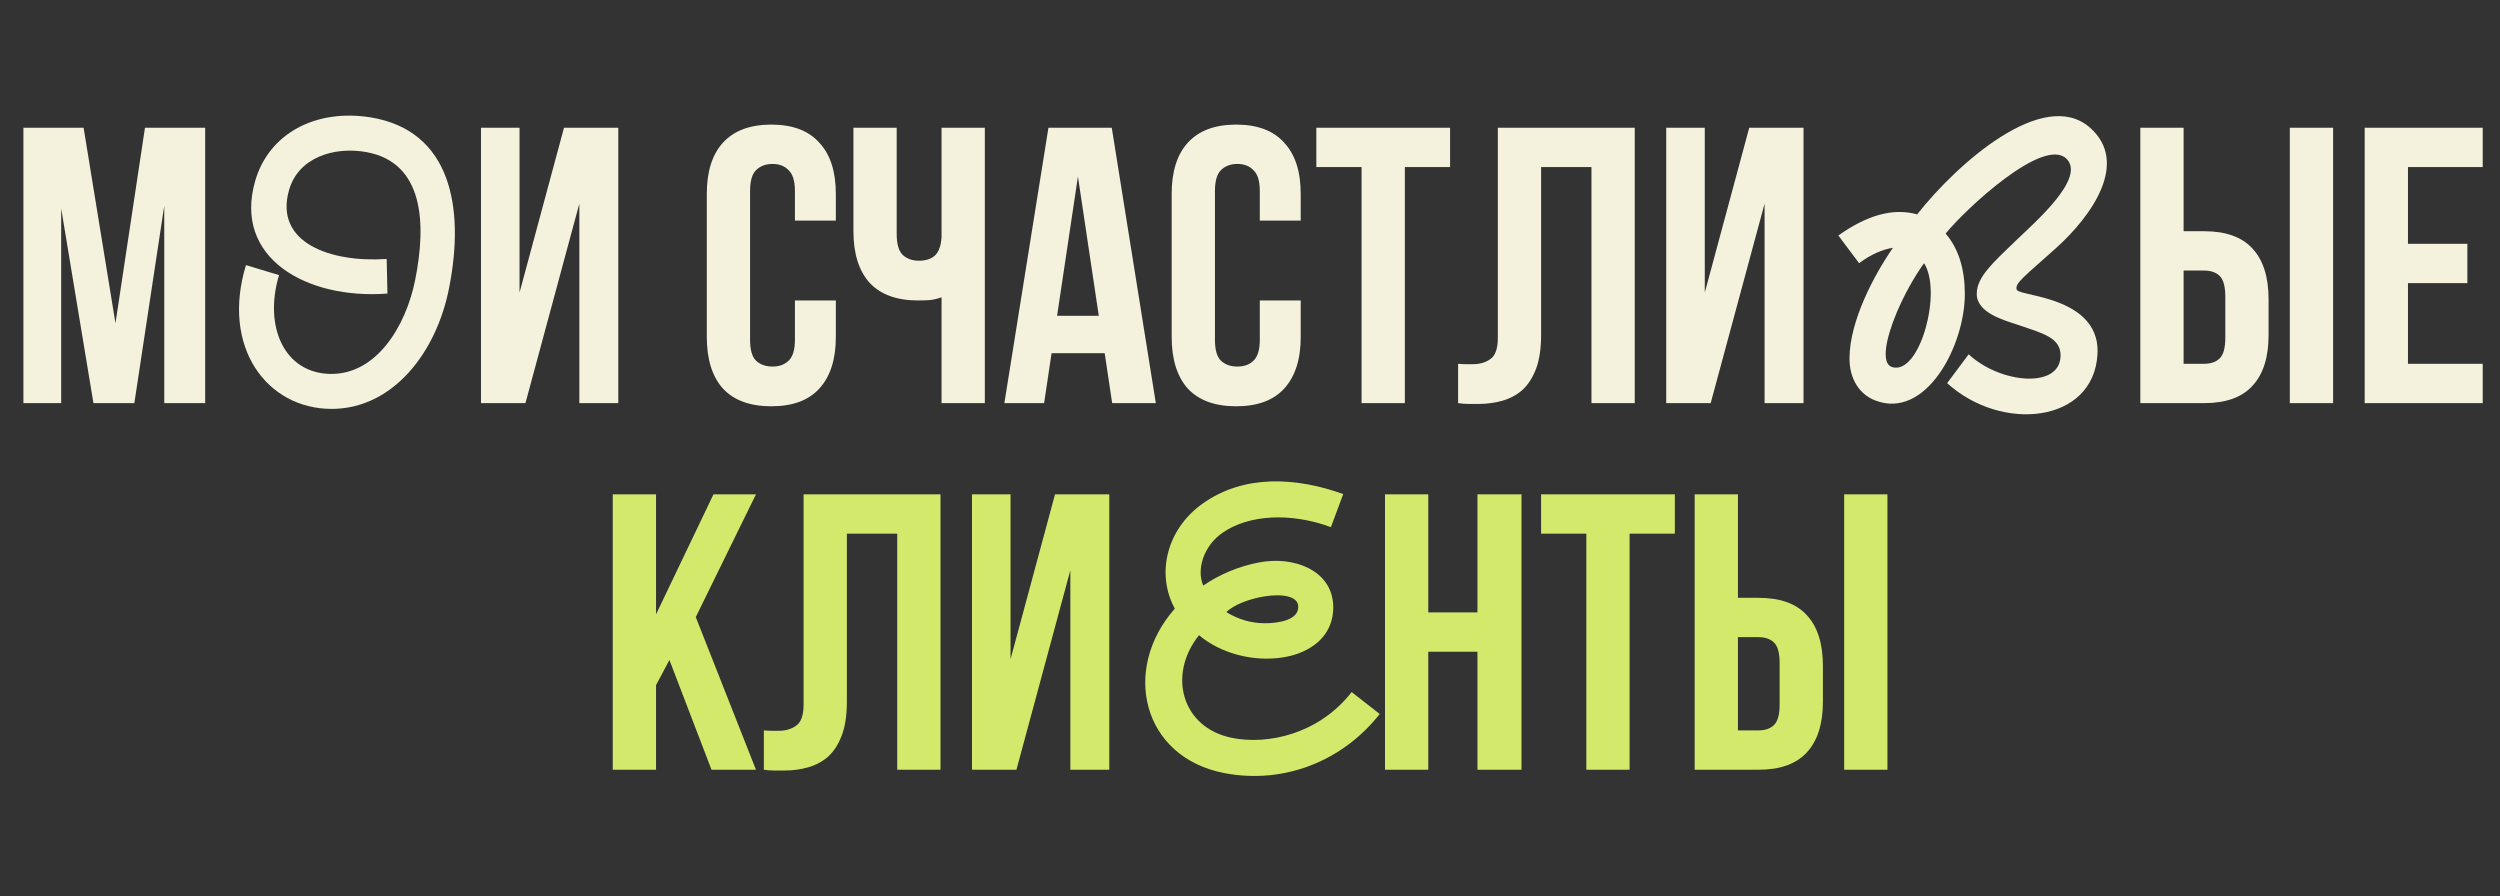
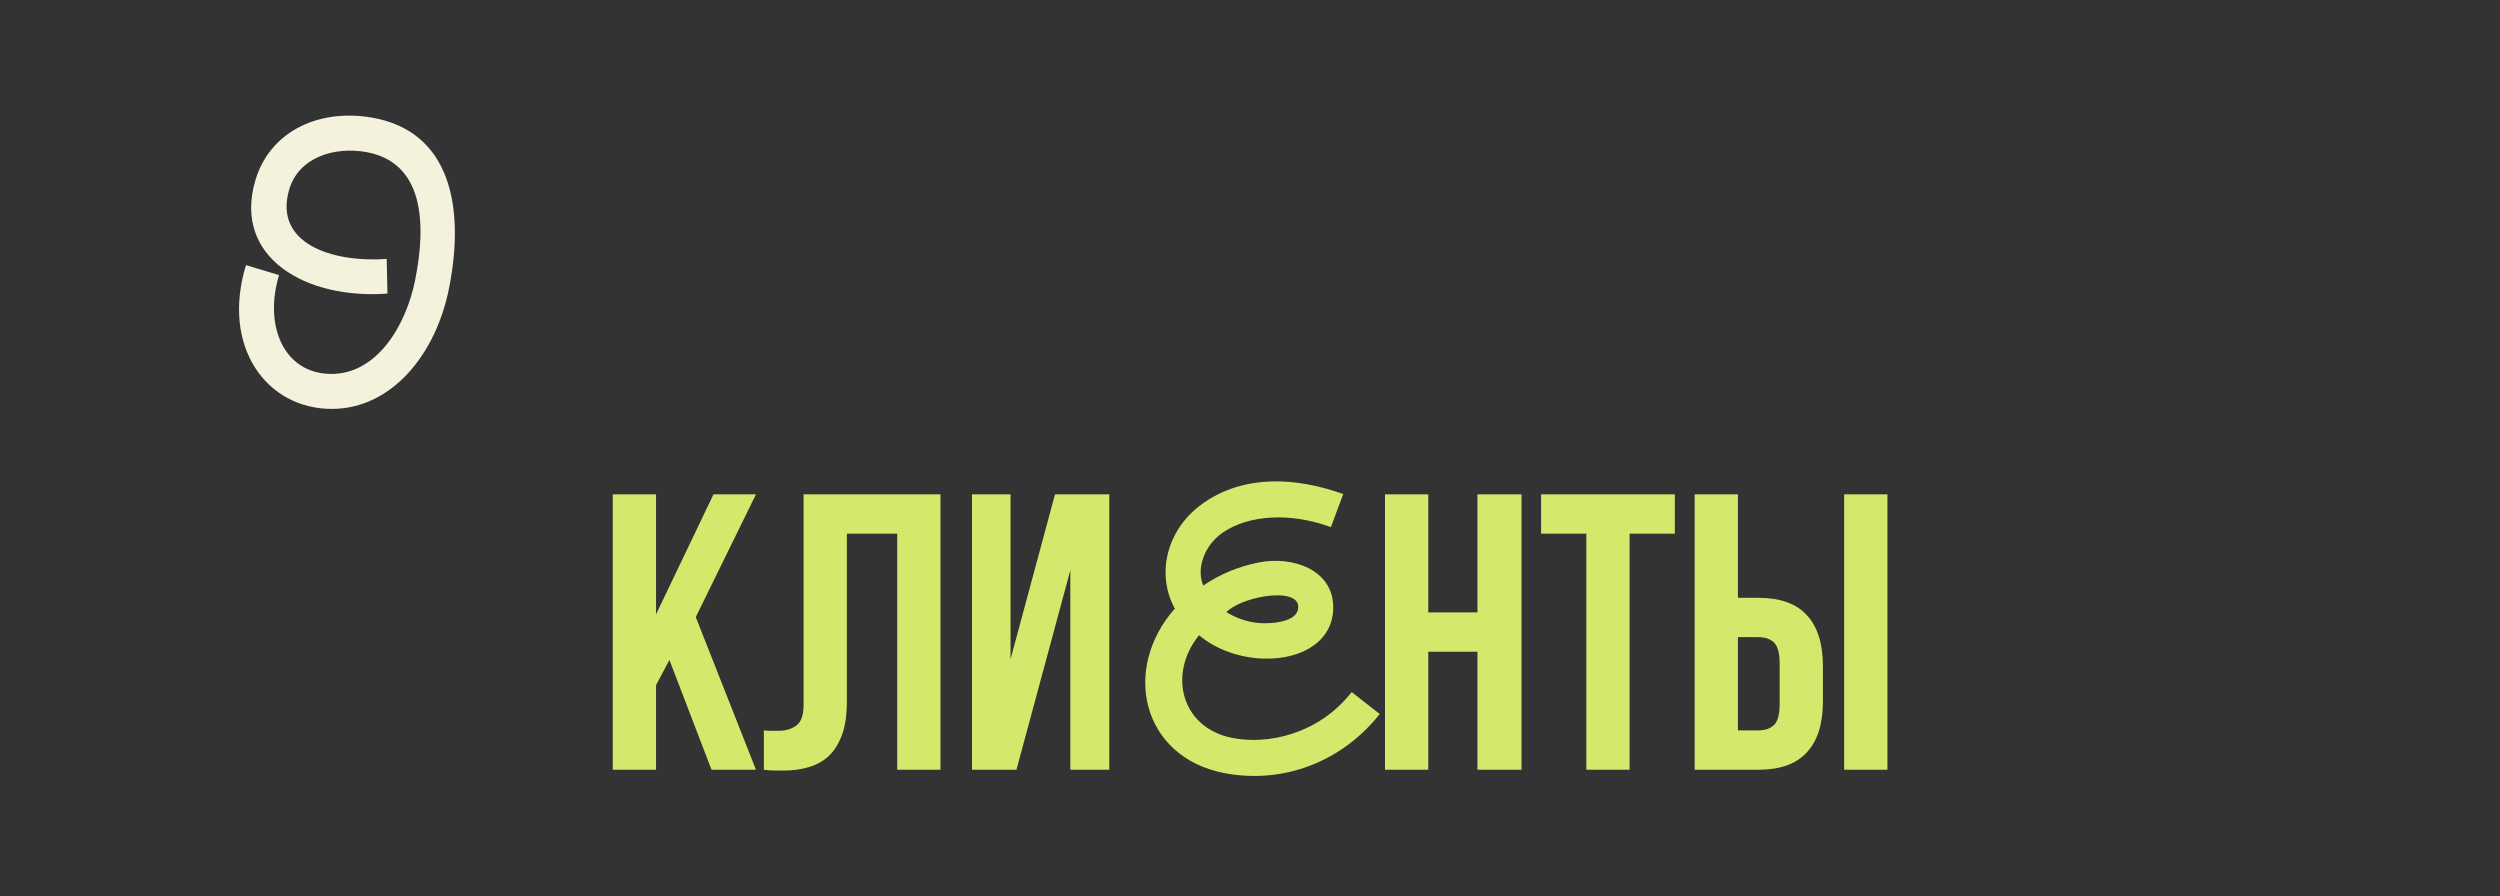
<svg xmlns="http://www.w3.org/2000/svg" width="491" height="176" viewBox="0 0 491 176" fill="none">
  <rect x="0" y="0" width="491" height="176" fill="#333333" stroke="none" />
-   <path d="M22.678 63.491L28.473 25.089H40.295V79.176H32.26V40.388L26.387 79.176H18.352L12.016 40.929V79.176H4.598V25.089H16.42L22.678 63.491ZM103.197 79.176H94.466V25.089H102.038V57.464L110.769 25.089H121.432V79.176H113.782V40.002L103.197 79.176ZM164.159 59.009V66.195C164.159 70.573 163.077 73.947 160.914 76.317C158.802 78.635 155.66 79.794 151.487 79.794C147.315 79.794 144.147 78.635 141.984 76.317C139.872 73.947 138.816 70.573 138.816 66.195V38.07C138.816 33.691 139.872 30.343 141.984 28.025C144.147 25.656 147.315 24.471 151.487 24.471C155.66 24.471 158.802 25.656 160.914 28.025C163.077 30.343 164.159 33.691 164.159 38.07V43.324H156.123V37.529C156.123 35.572 155.711 34.207 154.887 33.434C154.114 32.61 153.059 32.198 151.719 32.198C150.38 32.198 149.298 32.61 148.474 33.434C147.701 34.207 147.315 35.572 147.315 37.529V66.736C147.315 68.693 147.701 70.058 148.474 70.831C149.298 71.604 150.38 71.99 151.719 71.99C153.059 71.99 154.114 71.604 154.887 70.831C155.711 70.058 156.123 68.693 156.123 66.736V59.009H164.159ZM176.112 25.089V45.951C176.112 47.908 176.498 49.274 177.271 50.046C178.095 50.819 179.177 51.205 180.516 51.205C181.804 51.205 182.834 50.87 183.607 50.201C184.38 49.48 184.817 48.269 184.92 46.569V25.089H193.42V79.176H184.92V58.391C184.199 58.649 183.452 58.829 182.68 58.932C181.958 58.983 181.16 59.009 180.284 59.009C176.112 59.009 172.944 57.85 170.781 55.532C168.669 53.163 167.613 49.789 167.613 45.41V25.089H176.112ZM227.005 79.176H218.429L216.961 69.363H206.53L205.062 79.176H197.258L205.912 25.089H218.351L227.005 79.176ZM207.611 62.023H215.802L211.707 34.67L207.611 62.023ZM255.461 59.009V66.195C255.461 70.573 254.379 73.947 252.215 76.317C250.103 78.635 246.961 79.794 242.789 79.794C238.616 79.794 235.449 78.635 233.285 76.317C231.173 73.947 230.117 70.573 230.117 66.195V38.07C230.117 33.691 231.173 30.343 233.285 28.025C235.449 25.656 238.616 24.471 242.789 24.471C246.961 24.471 250.103 25.656 252.215 28.025C254.379 30.343 255.461 33.691 255.461 38.07V43.324H247.425V37.529C247.425 35.572 247.013 34.207 246.189 33.434C245.416 32.61 244.36 32.198 243.021 32.198C241.681 32.198 240.6 32.61 239.775 33.434C239.003 34.207 238.616 35.572 238.616 37.529V66.736C238.616 68.693 239.003 70.058 239.775 70.831C240.6 71.604 241.681 71.99 243.021 71.99C244.36 71.99 245.416 71.604 246.189 70.831C247.013 70.058 247.425 68.693 247.425 66.736V59.009H255.461ZM258.528 25.089H284.798V32.816H275.913V79.176H267.413V32.816H258.528V25.089ZM312.564 32.816H302.674V65.731C302.674 68.462 302.339 70.702 301.67 72.454C301 74.205 300.099 75.596 298.965 76.626C297.832 77.605 296.519 78.3 295.025 78.712C293.582 79.124 292.063 79.33 290.466 79.33C289.693 79.33 288.998 79.33 288.38 79.33C287.762 79.33 287.092 79.279 286.371 79.176V71.449C286.835 71.501 287.324 71.526 287.839 71.526C288.354 71.526 288.843 71.526 289.307 71.526C290.646 71.526 291.78 71.192 292.707 70.522C293.686 69.852 294.175 68.462 294.175 66.35V25.089H321.064V79.176H312.564V32.816ZM335.978 79.176H327.247V25.089H334.819V57.464L343.55 25.089H354.213V79.176H346.563V40.002L335.978 79.176ZM432.876 71.449C434.216 71.449 435.246 71.088 435.967 70.367C436.688 69.646 437.049 68.307 437.049 66.35V58.236C437.049 56.279 436.688 54.94 435.967 54.219C435.246 53.498 434.216 53.137 432.876 53.137H428.859V71.449H432.876ZM420.359 79.176V25.089H428.859V45.41H432.876C437.152 45.41 440.32 46.544 442.38 48.81C444.492 51.077 445.548 54.399 445.548 58.777V65.809C445.548 70.187 444.492 73.51 442.38 75.776C440.32 78.043 437.152 79.176 432.876 79.176H420.359ZM449.721 25.089H458.22V79.176H449.721V25.089ZM472.925 47.883H484.592V55.609H472.925V71.449H487.605V79.176H464.425V25.089H487.605V32.816H472.925V47.883Z" fill="#F4F1DD" />
  <path d="M131.474 129.618L128.846 134.563V151.176H120.347V97.089H128.846V120.655L140.127 97.089H148.472L136.65 121.196L148.472 151.176H139.741L131.474 129.618ZM176.216 104.816H166.326V137.731C166.326 140.461 165.991 142.702 165.321 144.454C164.652 146.205 163.75 147.596 162.617 148.626C161.484 149.605 160.17 150.3 158.676 150.712C157.234 151.124 155.714 151.33 154.118 151.33C153.345 151.33 152.649 151.33 152.031 151.33C151.413 151.33 150.744 151.279 150.022 151.176V143.449C150.486 143.501 150.975 143.526 151.49 143.526C152.006 143.526 152.495 143.526 152.959 143.526C154.298 143.526 155.431 143.192 156.358 142.522C157.337 141.852 157.826 140.461 157.826 138.35V97.089H184.715V151.176H176.216V104.816ZM199.629 151.176H190.898V97.089H198.47V129.464L207.202 97.089H217.864V151.176H210.215V112.002L199.629 151.176ZM280.513 151.176H272.013V97.089H280.513V120.269H290.171V97.089H298.825V151.176H290.171V127.996H280.513V151.176ZM302.669 97.089H328.94V104.816H320.054V151.176H311.555V104.816H302.669V97.089ZM345.348 143.449C346.687 143.449 347.717 143.089 348.438 142.367C349.16 141.646 349.52 140.307 349.52 138.35V130.237C349.52 128.279 349.16 126.94 348.438 126.219C347.717 125.497 346.687 125.137 345.348 125.137H341.33V143.449H345.348ZM332.831 151.176V97.089H341.33V117.41H345.348C349.623 117.41 352.791 118.543 354.852 120.81C356.964 123.076 358.019 126.399 358.019 130.777V137.809C358.019 142.187 356.964 145.51 354.852 147.776C352.791 150.043 349.623 151.176 345.348 151.176H332.831ZM362.192 97.089H370.691V151.176H362.192V97.089Z" fill="#D2E96B" />
  <path d="M65.147 80.308C52.386 80.308 43.4 68.151 48.308 52.068L54.802 54.031C51.782 64.074 55.784 73.211 64.769 73.437C73.906 73.664 79.72 64.074 81.532 55.013C83.797 43.762 83.193 31.907 71.943 29.869C65.6 28.736 58.578 30.926 56.765 37.344C53.821 47.689 64.92 51.615 75.945 50.86L76.096 57.656C60.163 58.864 45.741 50.633 50.121 35.532C52.763 26.32 61.9 21.261 72.924 23.073C88.555 25.716 91.273 40.742 88.252 56.297C85.761 69.435 77.002 80.308 65.147 80.308Z" fill="#F4F1DD" />
-   <path d="M368.299 78.647C365.128 77.439 363.24 74.343 363.24 70.417C363.24 63.017 368.148 53.88 371.772 48.67C369.734 48.972 367.468 49.954 365.128 51.691L361.05 46.254C366.487 42.403 371.621 40.742 376.529 42.101C384.382 32.134 401.296 17.108 410.433 25.036C418.286 31.907 410.81 42.403 403.864 48.67C397.672 54.258 395.633 55.617 396.086 56.901C396.313 57.505 399.484 57.807 402.957 58.94C407.337 60.374 412.321 63.168 411.943 69.586C411.188 83.102 393.141 84.99 382.419 75.249L386.648 69.586C392.915 75.4 404.619 76.382 404.694 69.888C404.77 66.264 401.07 65.433 396.237 63.772C393.519 62.866 388.233 61.431 388.233 57.731C388.233 54.409 391.329 51.691 395.935 47.236C399.711 43.611 409.753 34.928 405.827 31.152C401.296 26.848 386.119 40.968 382.117 45.877C384.684 48.821 385.892 52.899 385.892 57.731C385.892 68.001 378.191 82.498 368.299 78.647ZM371.546 72.078C374.34 72.984 376.831 69.209 378.191 64.452C379.474 59.921 379.701 54.56 377.889 51.691C375.925 54.409 373.962 57.958 372.527 61.356C370.338 66.566 369.432 71.323 371.546 72.078Z" fill="#F4F1DD" />
  <path d="M240.55 151.855C224.24 148.76 220.238 131.393 230.734 119.538C227.034 112.742 229.073 103.983 236.171 98.924C244.401 93.034 254.821 93.789 263.807 97.036L261.391 103.53C253.387 100.585 245.232 101.114 240.173 104.587C236.322 107.23 234.963 111.911 236.322 115.007C239.493 112.817 243.269 111.232 247.195 110.477C254.066 109.117 261.617 111.987 261.844 118.934C262.07 125.729 255.954 129.505 248.403 129.354C243.797 129.278 238.965 127.693 235.491 124.748C229.299 132.45 232.018 142.87 241.909 144.909C248.932 146.343 258.974 144.229 265.468 135.923L270.98 140.227C263.656 149.515 252.179 154.045 240.55 151.855ZM240.852 120.217C243.193 121.652 245.76 122.407 248.403 122.407C251.046 122.407 254.972 121.803 254.972 119.236C255.048 117.046 251.801 116.593 248.403 117.121C245.458 117.574 242.287 118.783 240.852 120.217Z" fill="#D2E96B" />
</svg>